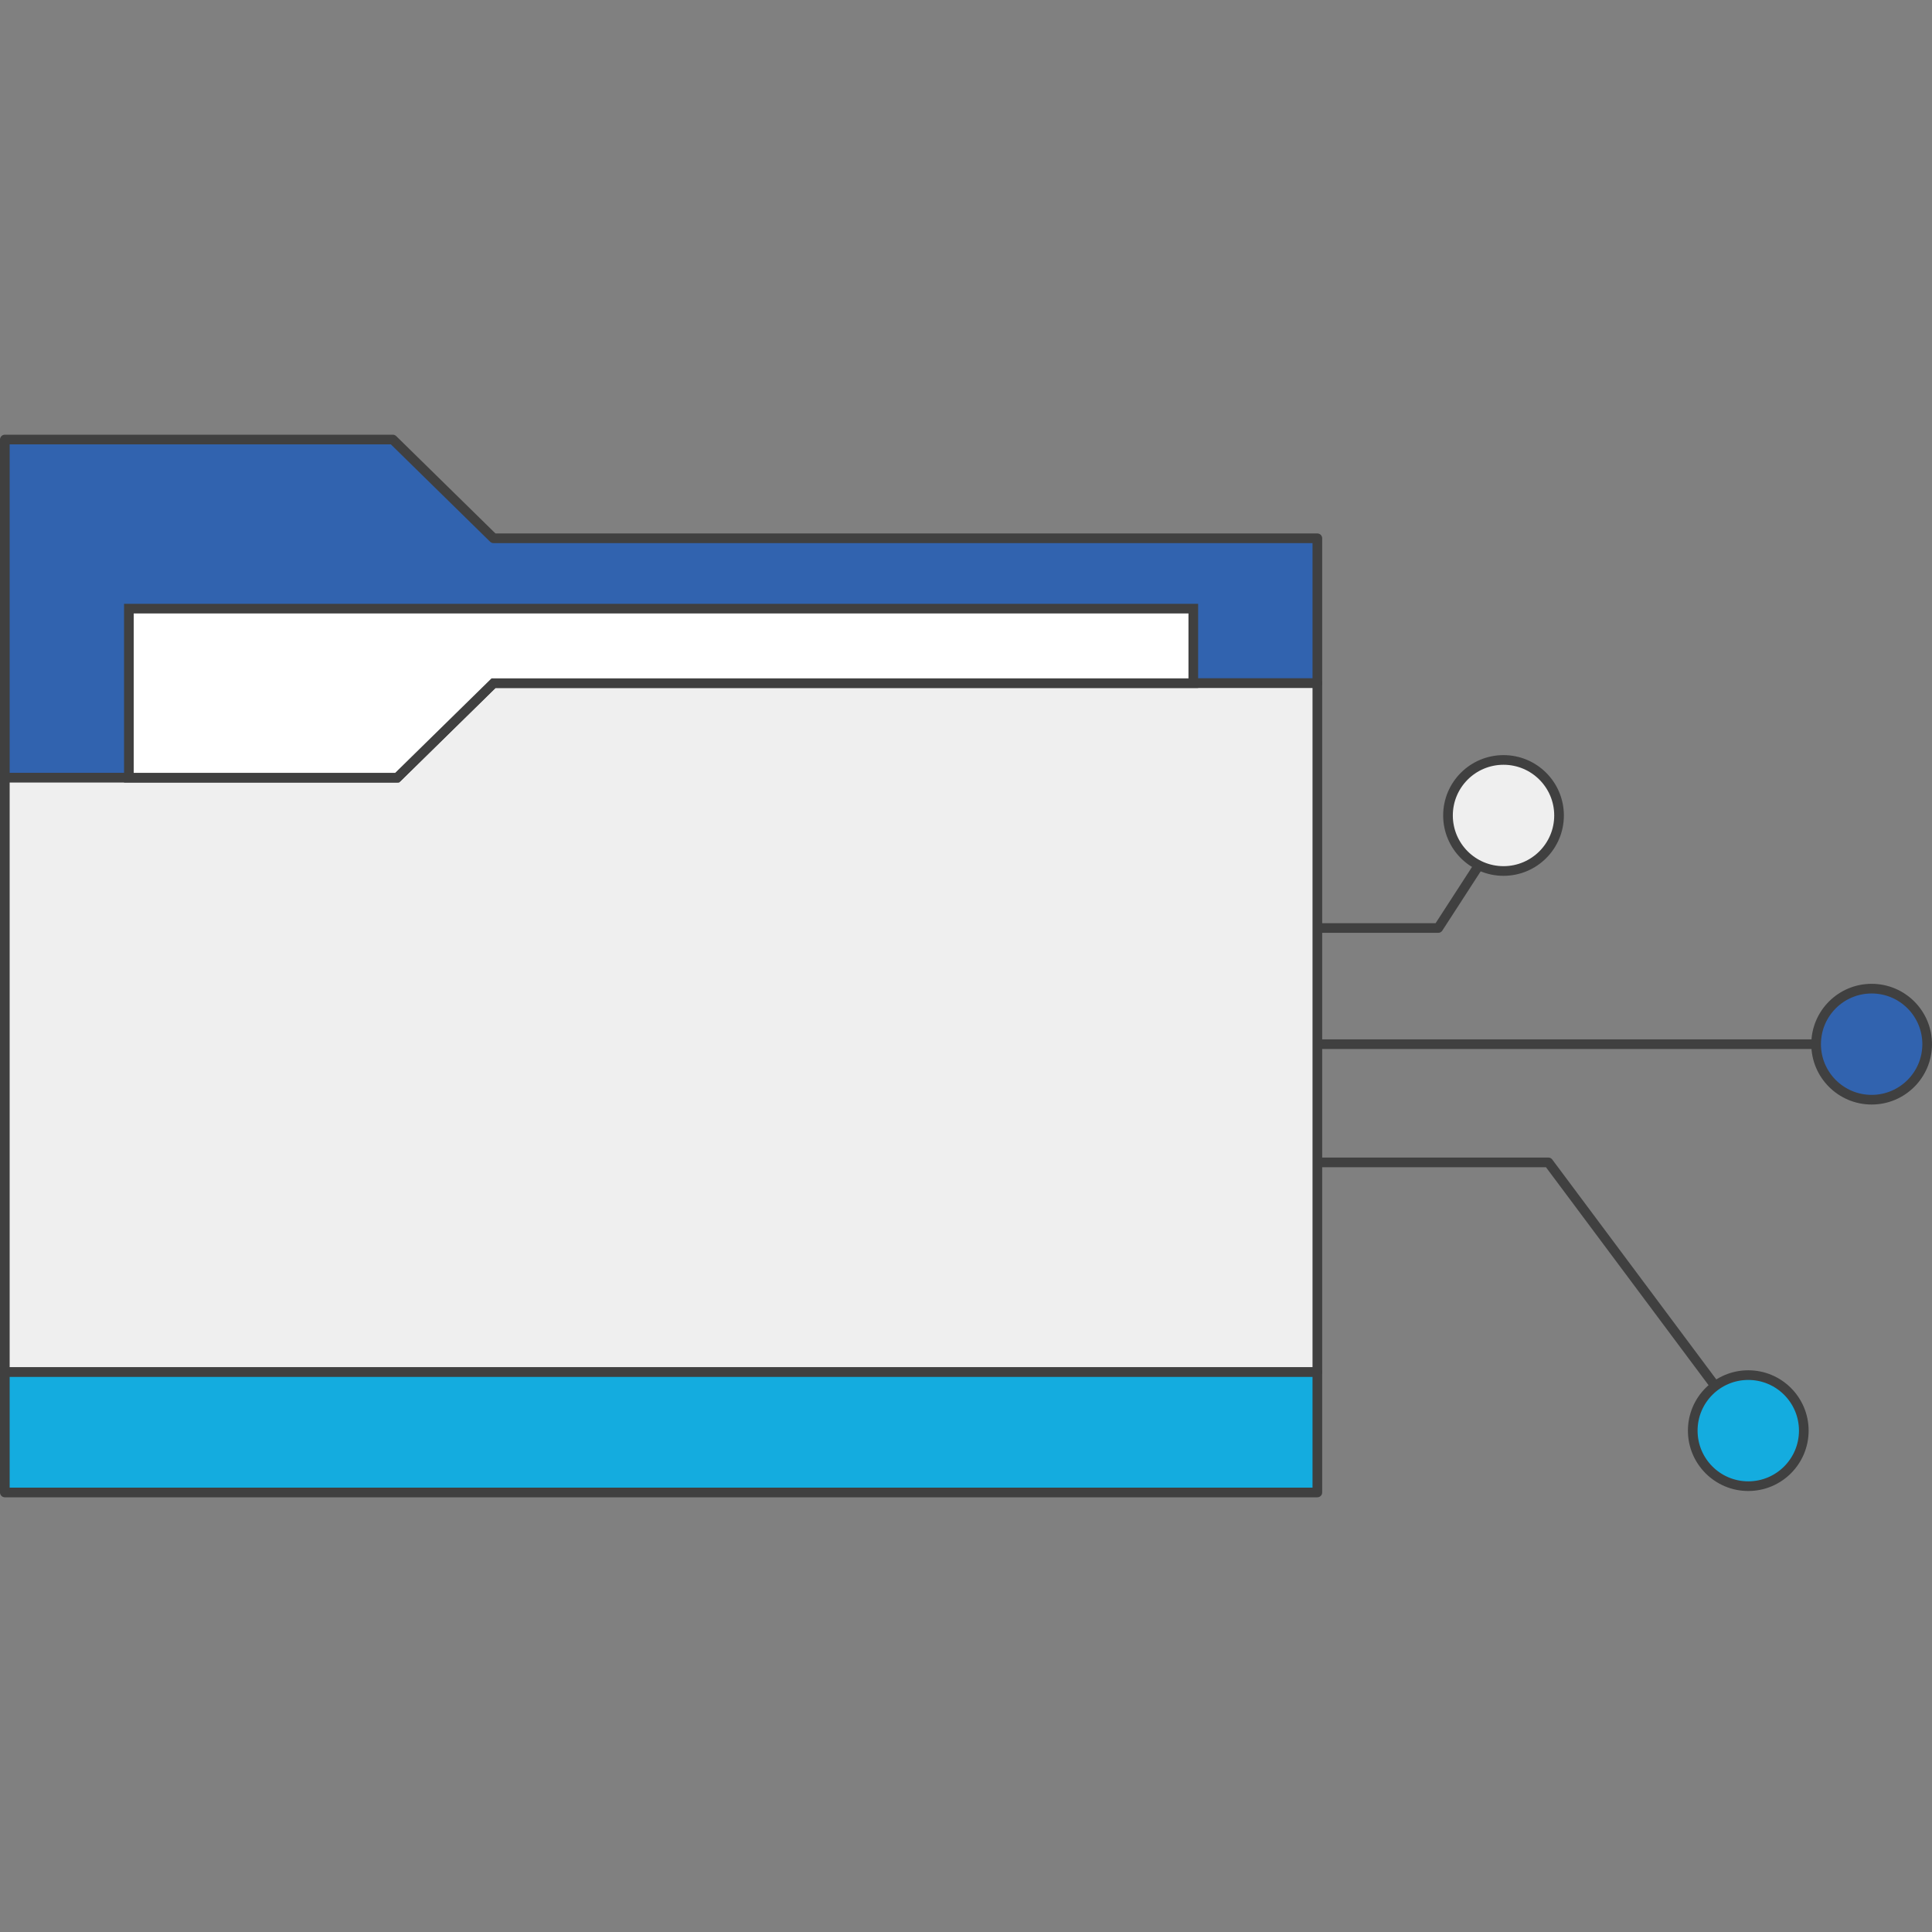
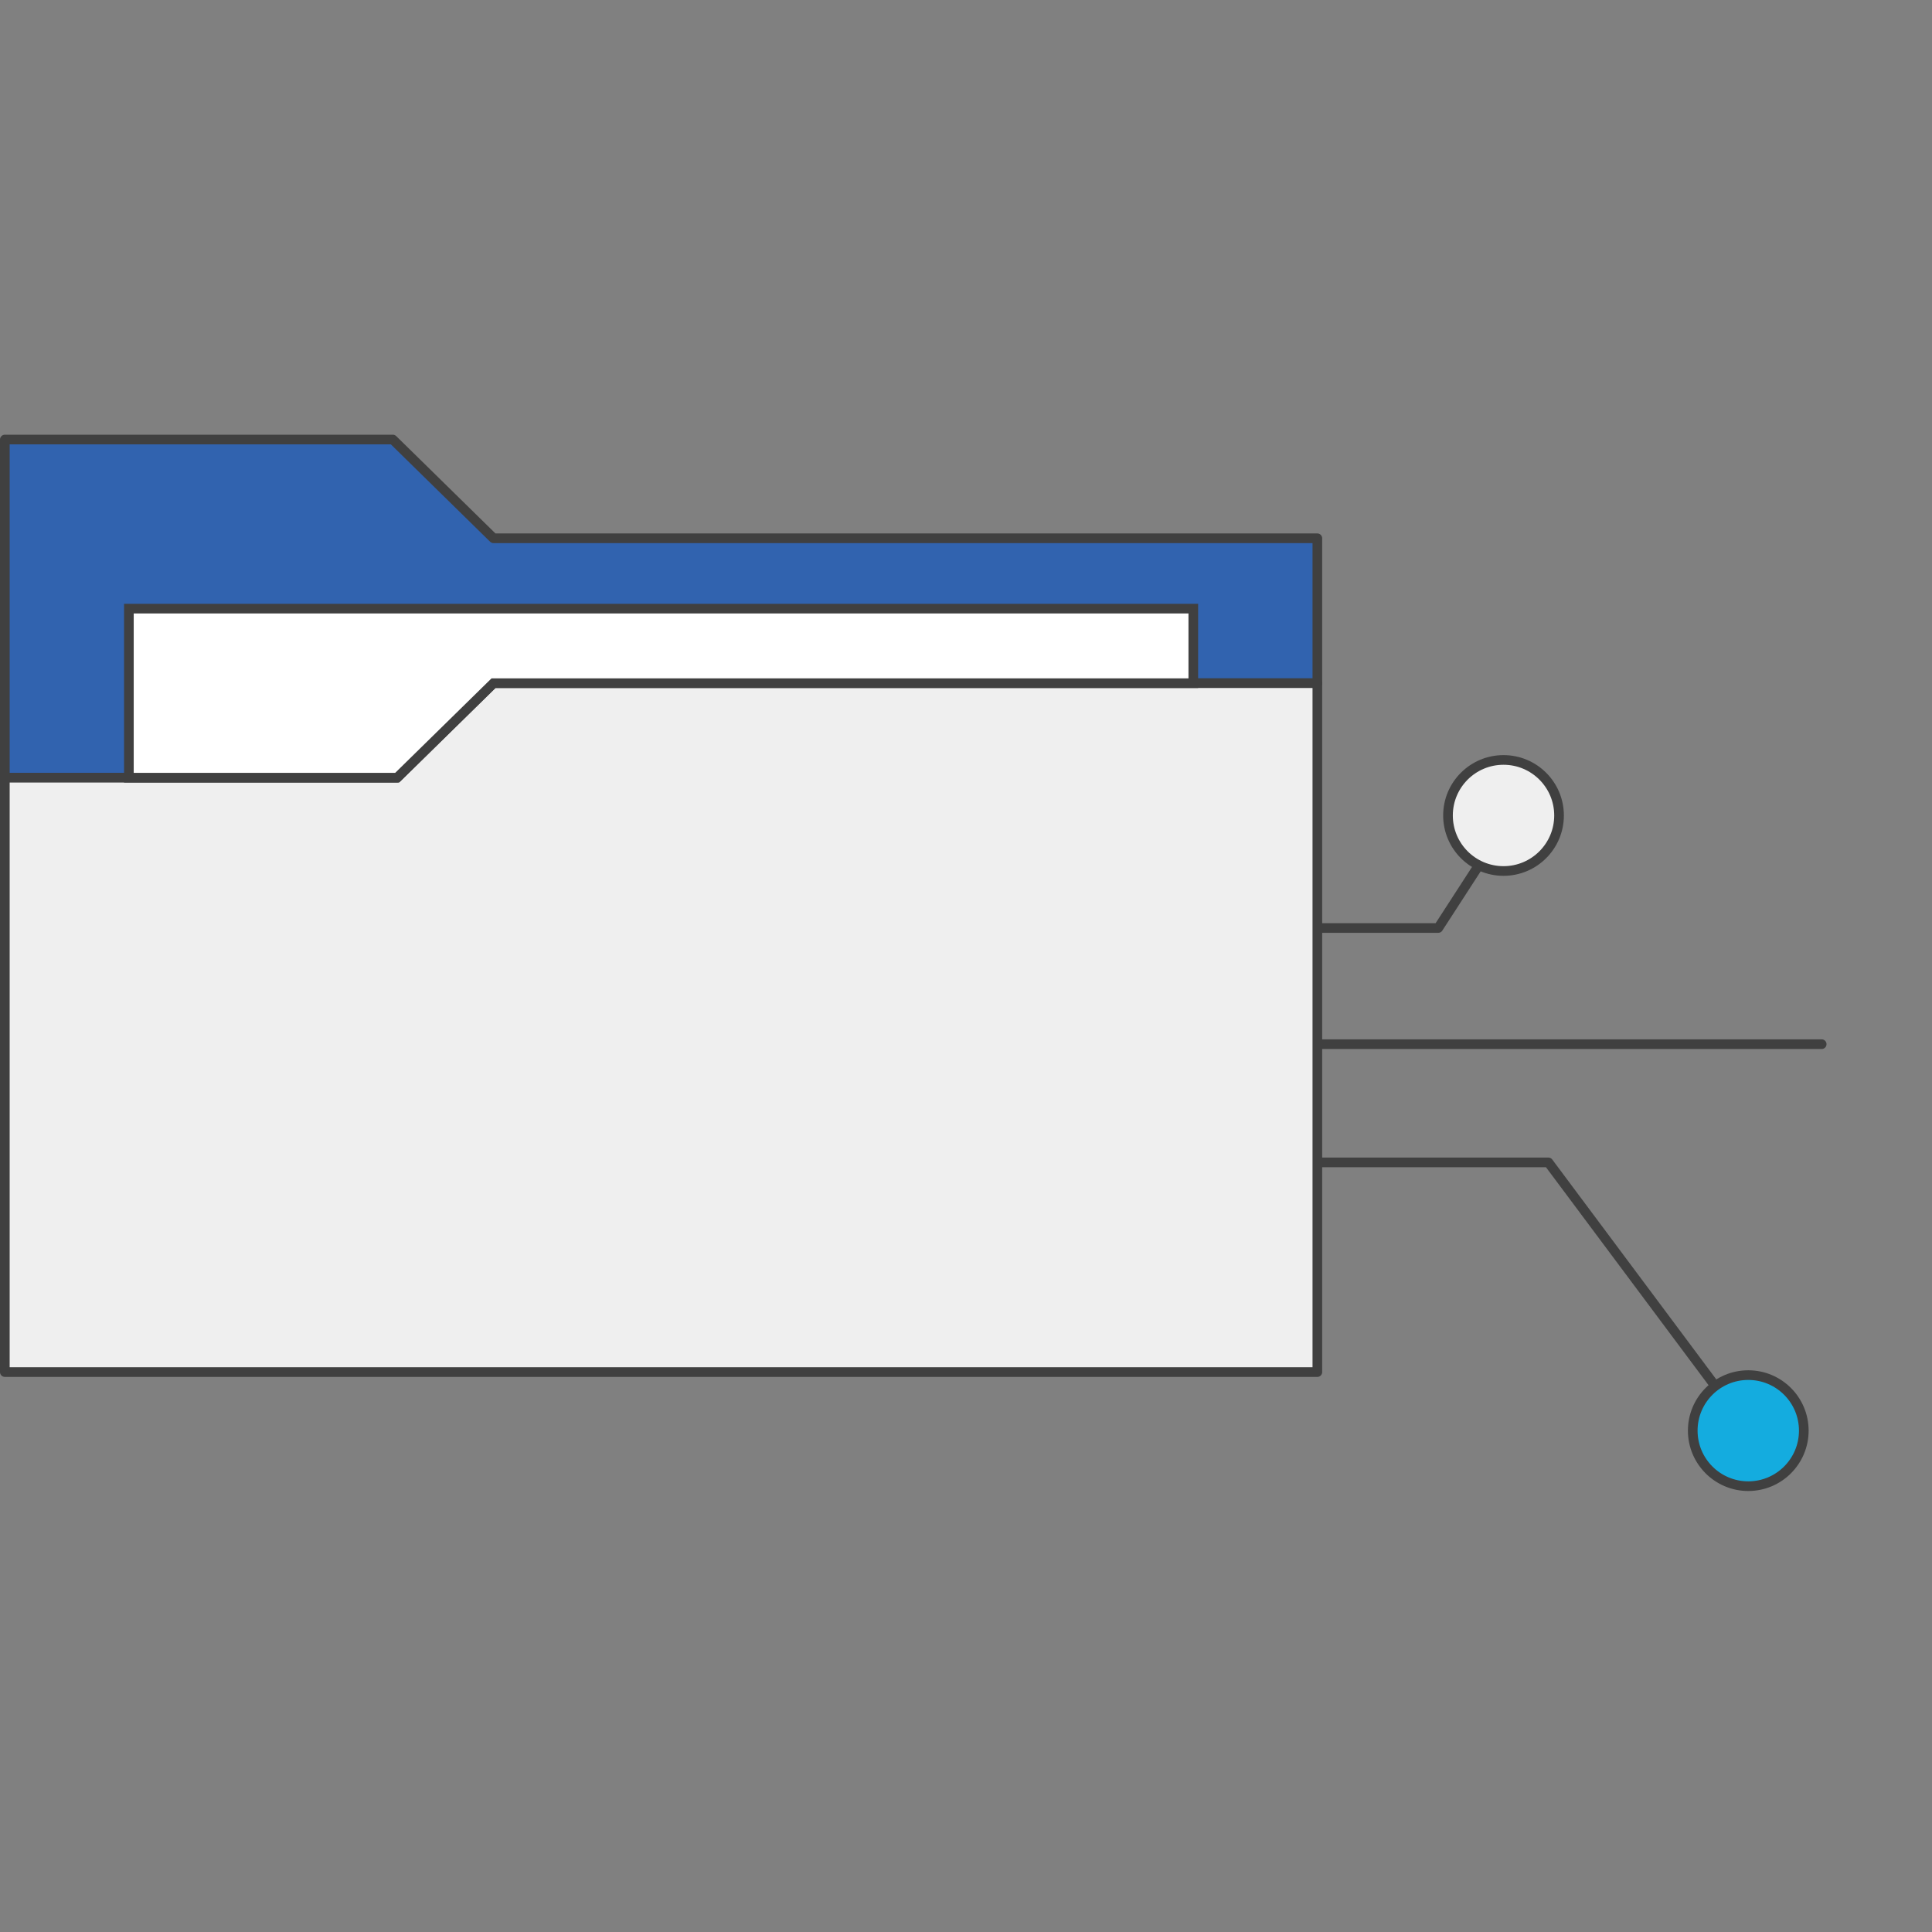
<svg xmlns="http://www.w3.org/2000/svg" width="400" height="400" viewBox="0 0 400 400" fill="none">
  <rect x="0" y="0" width="400" height="400" fill="#808080" stroke="none" />
  <path d="M81.432 94.22L102.239 114.062H272.491" stroke="#404040" stroke-width="2" stroke-miterlimit="10" />
  <path d="M272.491 192.132H297.775L307.065 177.784" stroke="#404040" stroke-width="2" stroke-linecap="round" stroke-linejoin="round" />
  <path d="M272.491 216.185H377.162" stroke="#404040" stroke-width="2" stroke-linecap="round" stroke-linejoin="round" />
  <path d="M272.491 240.661H320.578L355.204 287.08" stroke="#404040" stroke-width="2" stroke-linecap="round" stroke-linejoin="round" />
  <path d="M311.288 180.33C317.637 180.33 322.784 175.183 322.784 168.834C322.784 162.485 317.637 157.338 311.288 157.338C304.939 157.338 299.792 162.485 299.792 168.834C299.792 175.183 304.939 180.33 311.288 180.33Z" fill="#EFEFEF" stroke="#404040" stroke-width="2" stroke-linecap="round" stroke-linejoin="round" />
  <path d="M361.961 307.695C368.31 307.695 373.457 302.548 373.457 296.199C373.457 289.85 368.31 284.703 361.961 284.703C355.612 284.703 350.465 289.85 350.465 296.199C350.465 302.548 355.612 307.695 361.961 307.695Z" fill="#14ACDF" stroke="#404040" stroke-width="2" stroke-linecap="round" stroke-linejoin="round" />
-   <path d="M387.504 227.681C393.853 227.681 399 222.534 399 216.185C399 209.836 393.853 204.689 387.504 204.689C381.155 204.689 376.008 209.836 376.008 216.185C376.008 222.534 381.155 227.681 387.504 227.681Z" fill="#3163AF" stroke="#404040" stroke-width="2" stroke-linecap="round" stroke-linejoin="round" />
  <path d="M272.743 111.446V141.447H102.174L82.224 161.015H1V91H81.33L102.174 111.446H272.743Z" fill="#3163AF" stroke="#404040" stroke-width="2" stroke-linecap="round" stroke-linejoin="round" />
  <path d="M272.743 141.447V284.075H1V161.015H82.224L102.174 141.447H272.743Z" fill="#EFEFEF" stroke="#404040" stroke-width="2" stroke-linecap="round" stroke-linejoin="round" />
-   <path d="M272.743 284.075H1V309H272.743V284.075Z" fill="#14ACDF" stroke="#404040" stroke-width="2" stroke-linecap="round" stroke-linejoin="round" />
  <path d="M247.06 126.008V141.447H102.174L82.224 161.015H26.683V126.008H247.06Z" fill="white" stroke="#404040" stroke-width="2" stroke-miterlimit="10" />
</svg>